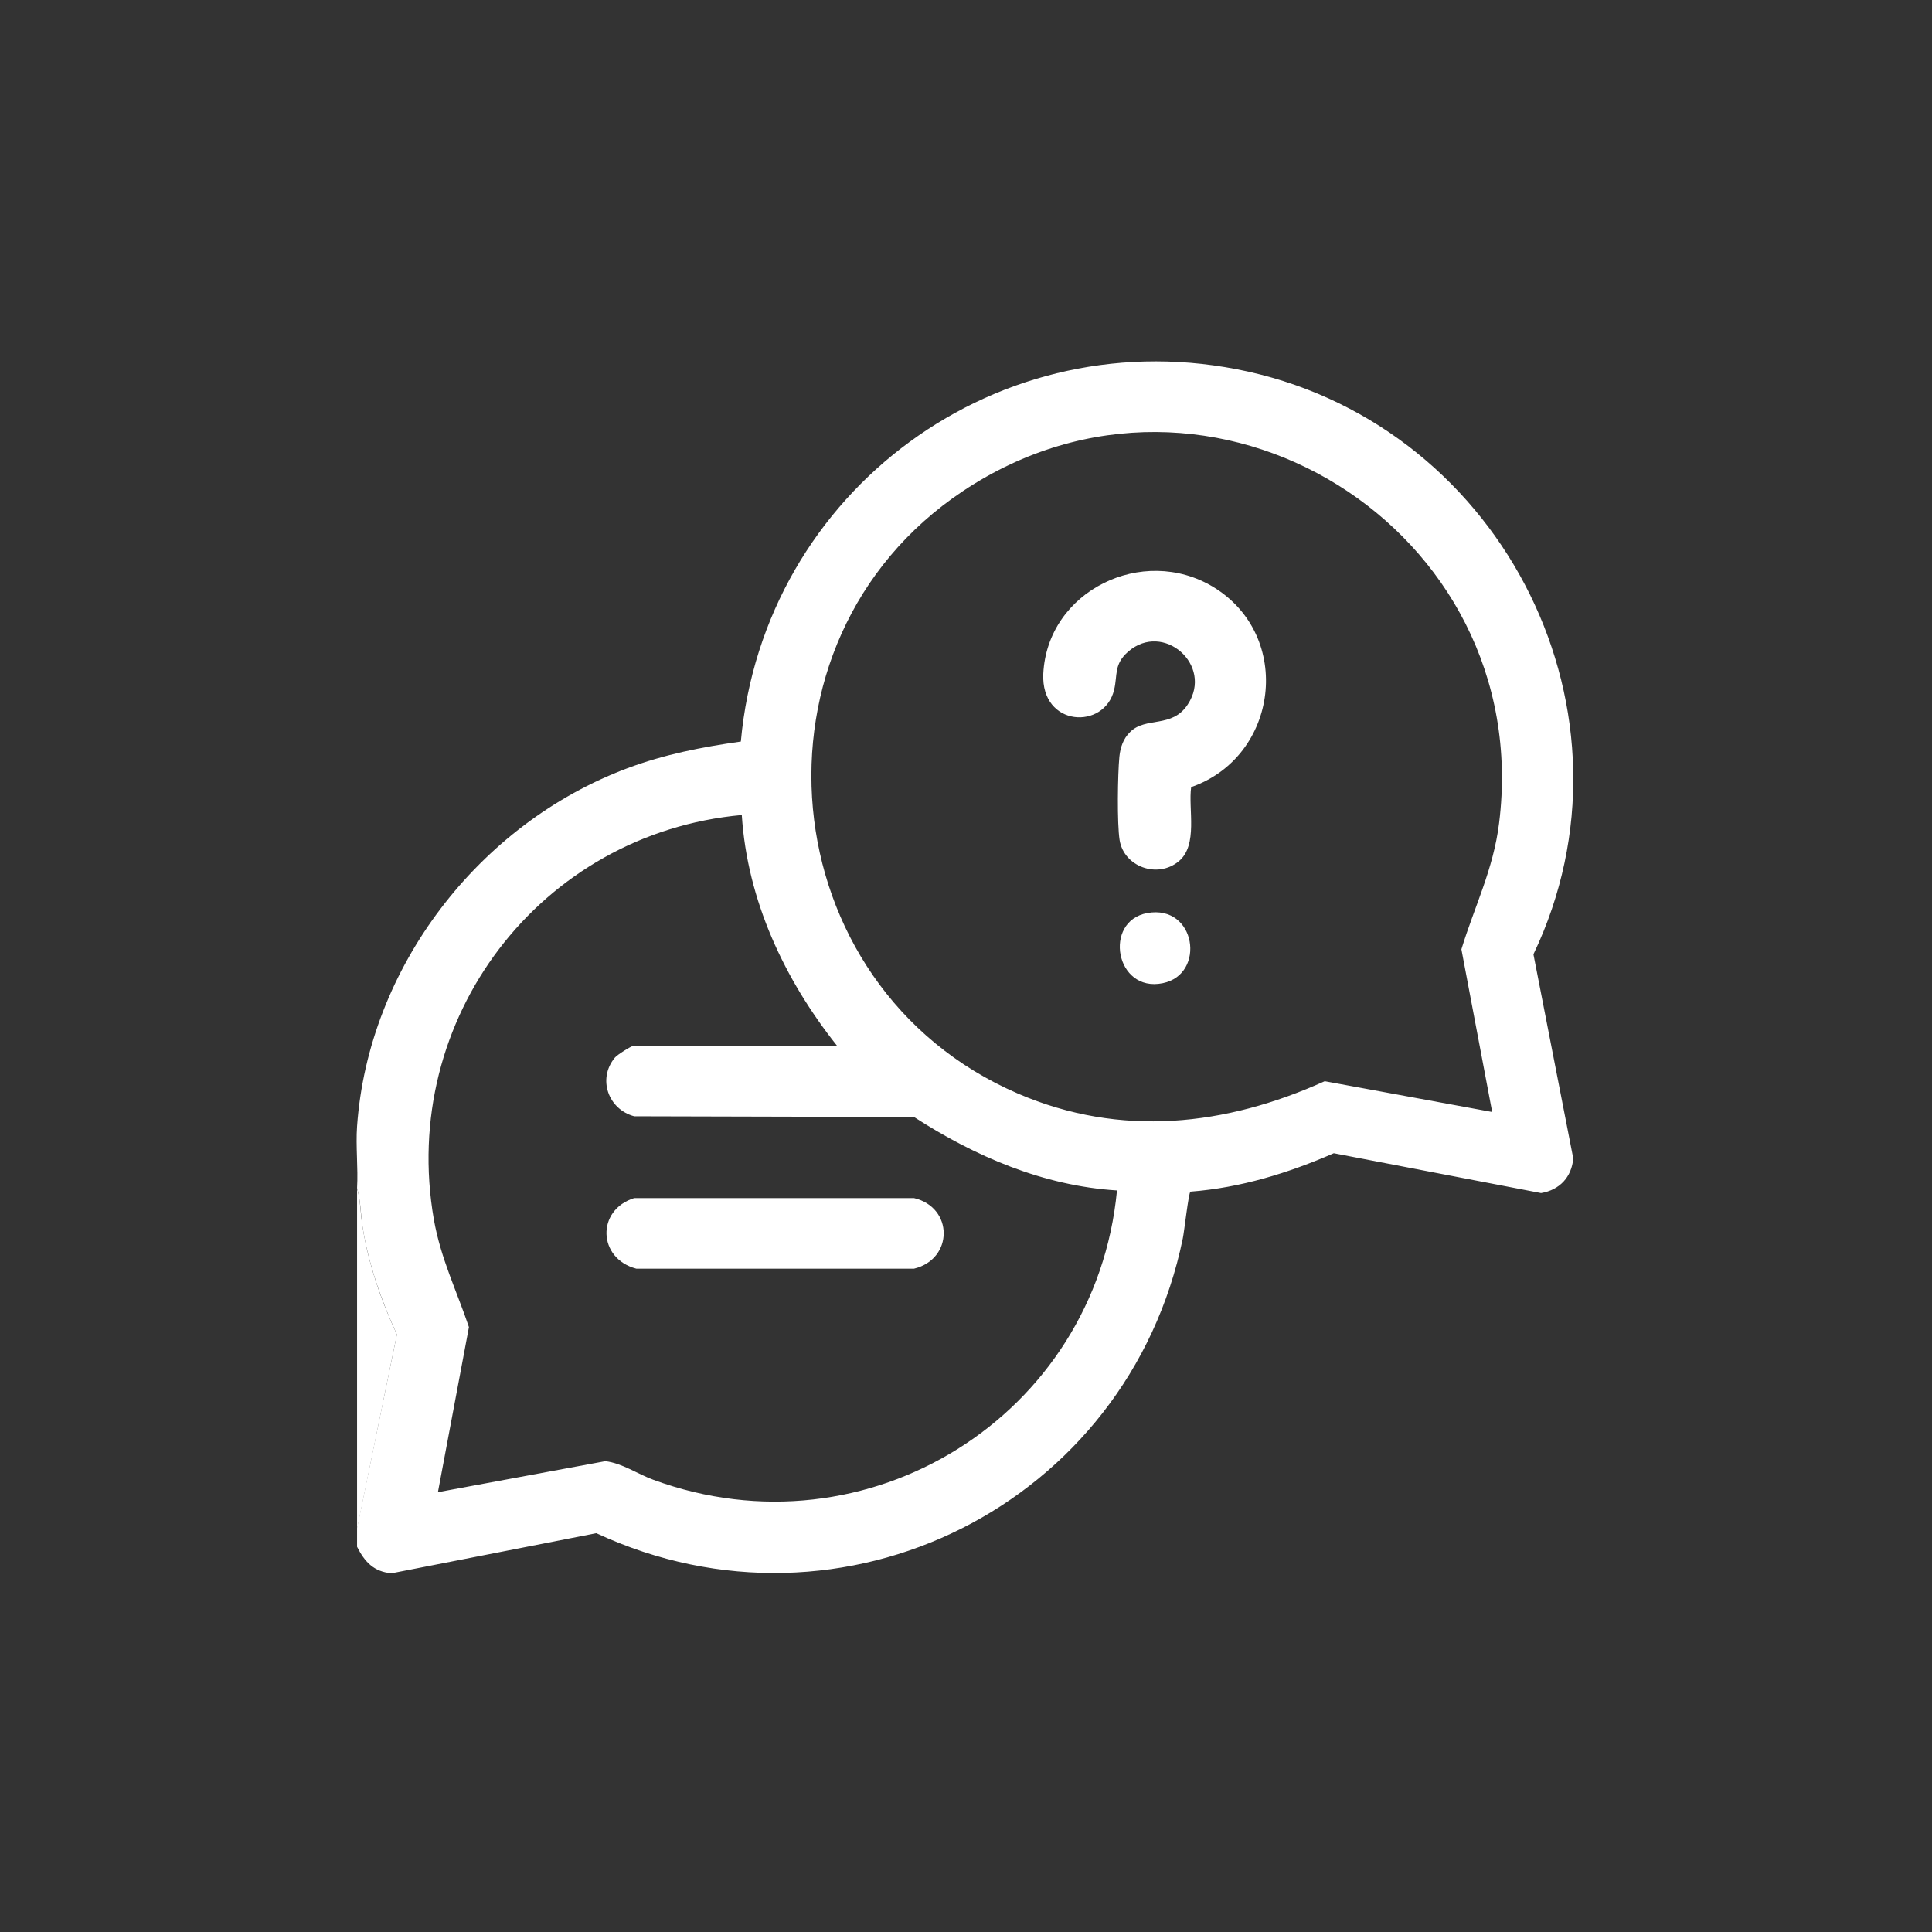
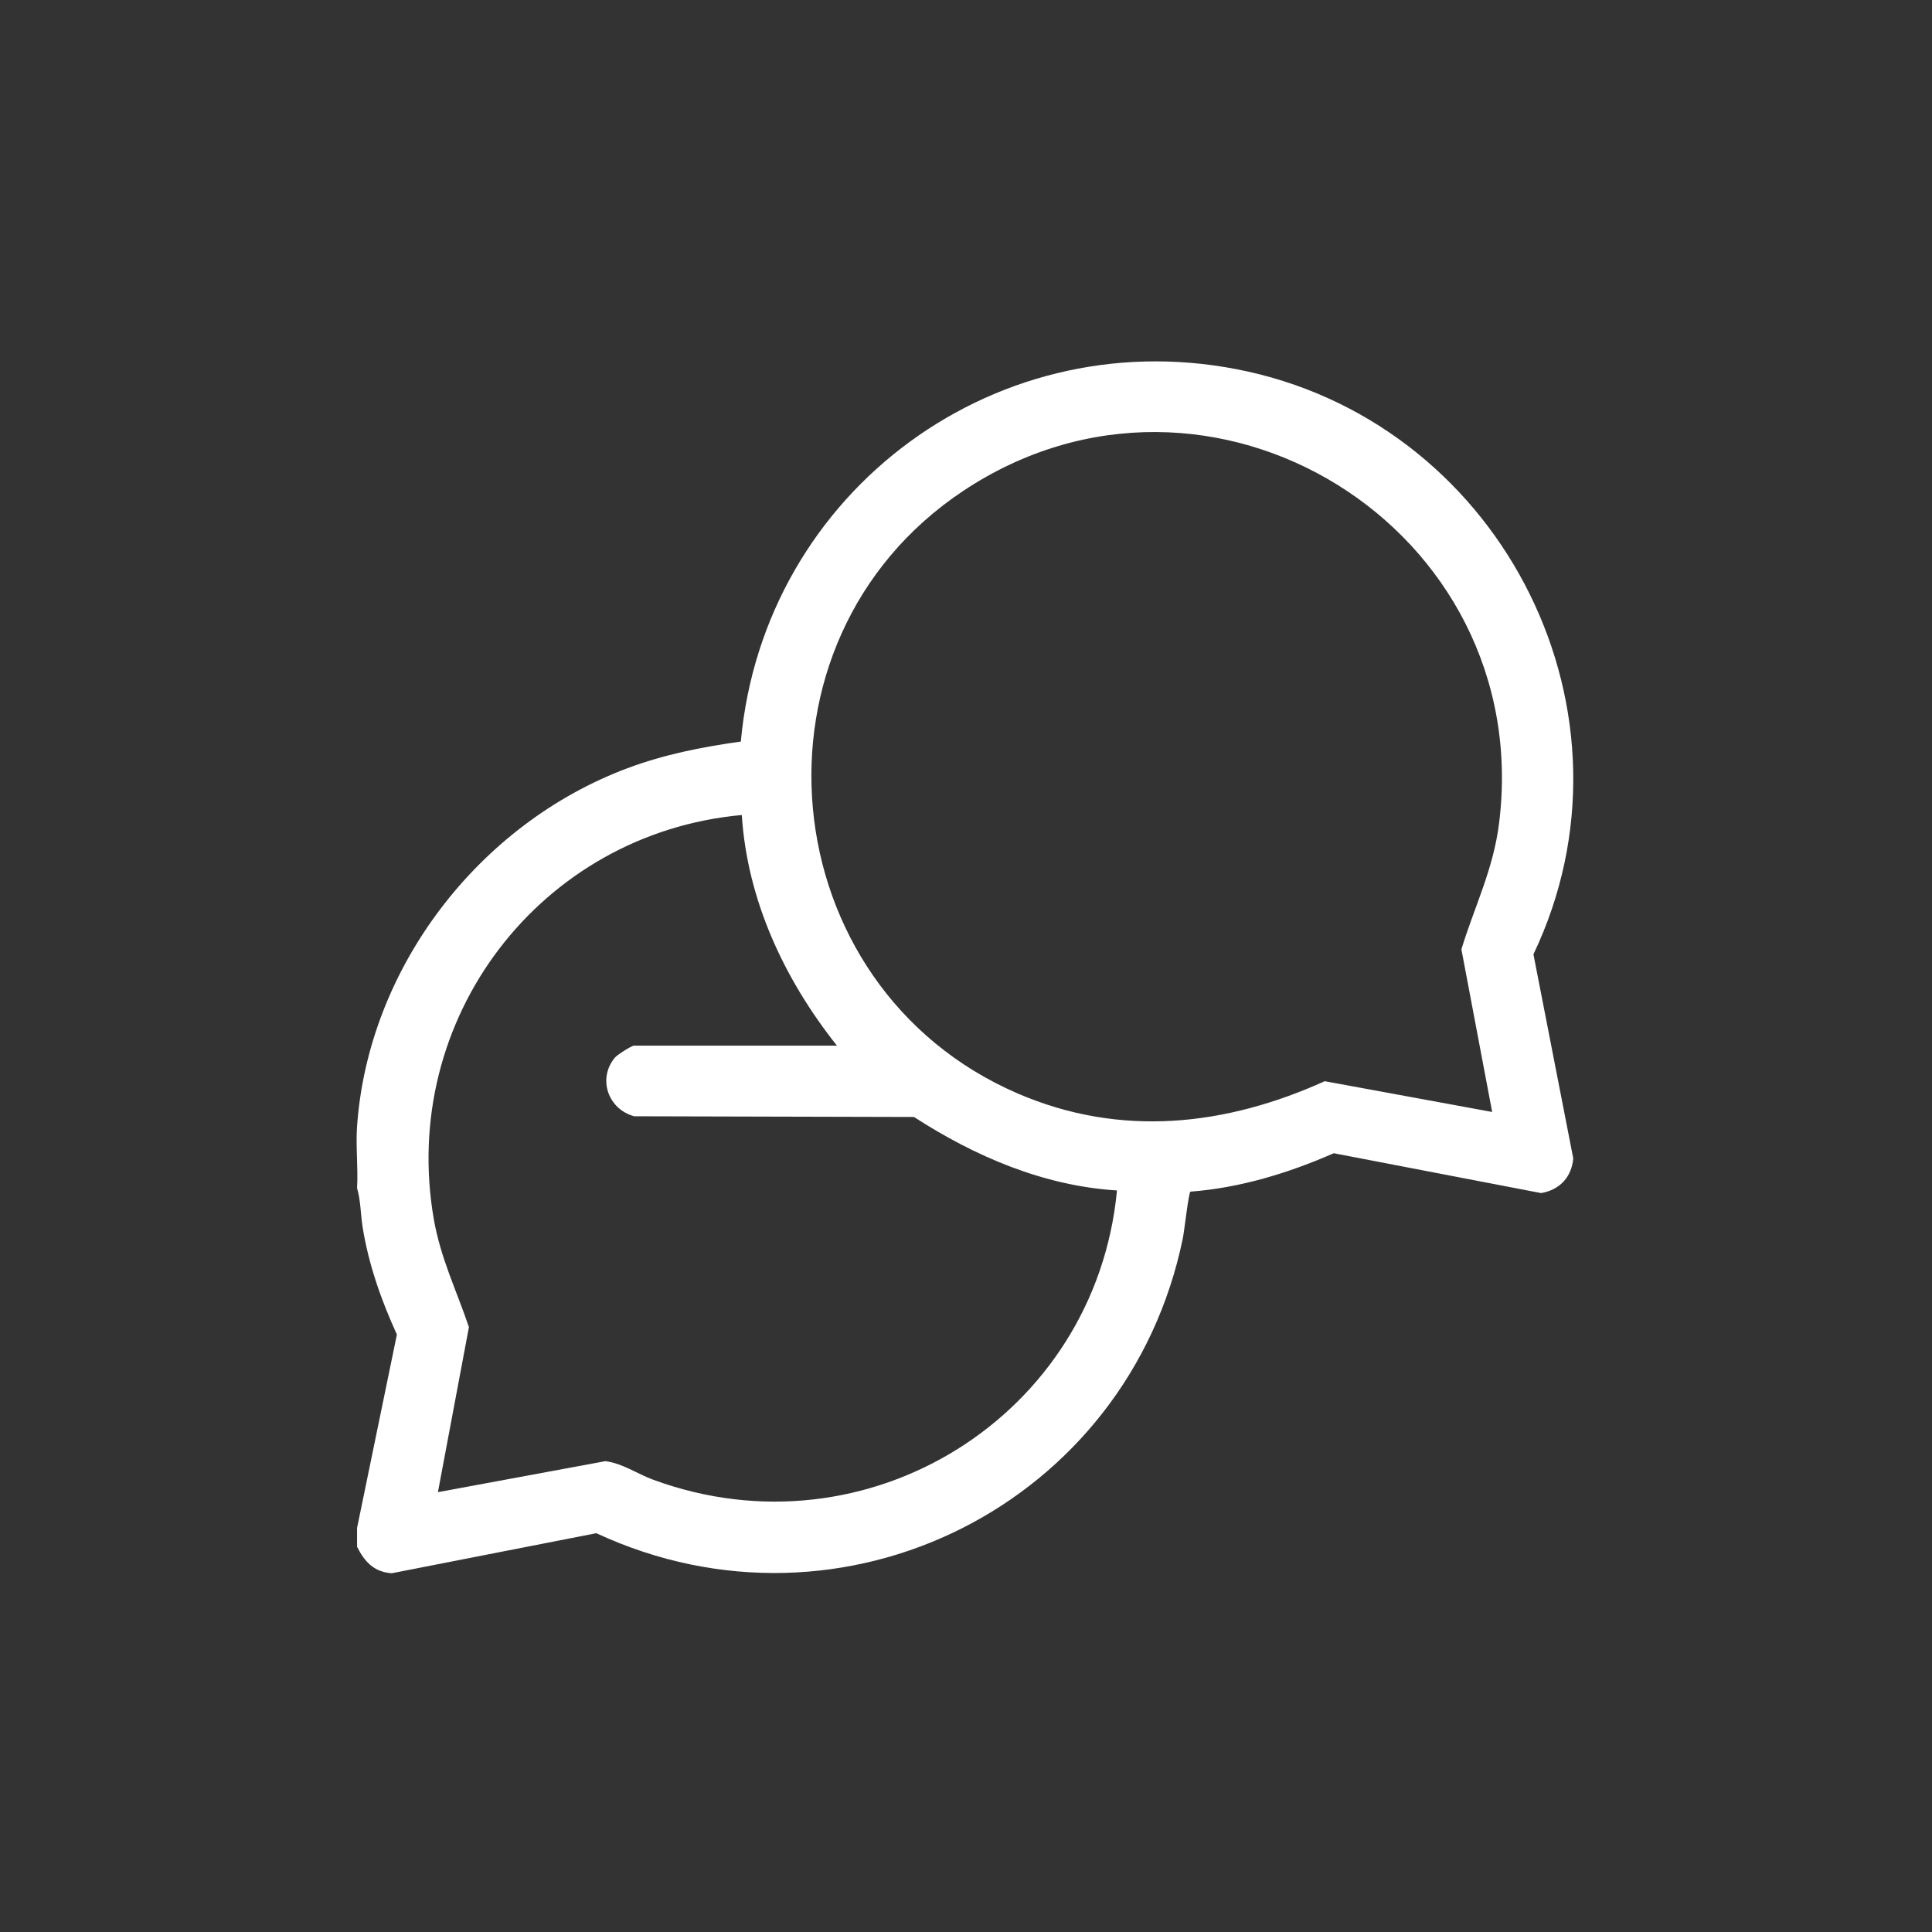
<svg xmlns="http://www.w3.org/2000/svg" id="Layer_1" data-name="Layer 1" viewBox="0 0 81 81">
  <rect x="0" y="0" width="81" height="81" fill="#333333" stroke="none" />
  <defs>
    <style>
      .cls-1 {
        fill: #fff;
      }
    </style>
  </defs>
  <path class="cls-1" d="M64.29,40.01c4.79-10.04-1.19-22.03-11.96-24.43-10.41-2.31-20.31,4.97-21.27,15.51-1.64.23-3.21.54-4.76,1.12-6.22,2.33-10.86,8.35-11.33,15.01-.06.84.05,1.75,0,2.59.15.51.15,1.09.23,1.62.25,1.57.78,3.08,1.44,4.52l-1.67,8.11v.79c.32.63.7,1.05,1.45,1.11l8.58-1.68c10.35,4.81,22.3-1.22,24.59-12.36.06-.28.24-1.91.32-1.96,2.1-.16,4.11-.78,6.01-1.61l8.69,1.67c.78-.13,1.28-.67,1.35-1.45l-1.67-8.56ZM27.39,62.04c-.68-.25-1.29-.69-2.01-.78l-7.02,1.3,1.3-6.92c-.52-1.54-1.18-2.87-1.47-4.51-1.47-8.42,4.47-16.19,12.91-16.96.23,3.58,1.79,6.9,3.99,9.67h-8.52c-.12.02-.69.38-.79.5-.74.89-.28,2.17.81,2.46l11.73.03c2.55,1.65,5.43,2.89,8.51,3.08-.9,9.45-10.46,15.43-19.44,12.13ZM62.85,34.51c-.24,1.94-1.03,3.49-1.58,5.29l1.29,6.82-7.02-1.29c-4.16,1.88-8.56,2.37-12.86.52-10.4-4.48-11.76-18.96-2.31-25.26,10.37-6.91,24.02,1.57,22.48,13.92Z" />
-   <path class="cls-1" d="M14.97,64.06v-14.24c.15.5.14,1.09.23,1.61.25,1.57.77,3.08,1.44,4.52l-1.66,8.11Z" />
-   <path class="cls-1" d="M49.94,33c-.13.92.3,2.43-.52,3.11-.89.74-2.3.23-2.48-.89-.11-.7-.08-2.75-.01-3.49.04-.39.16-.76.45-1.04.66-.66,1.76-.14,2.42-1.16,1.08-1.65-1.03-3.49-2.5-2.21-.61.53-.44.98-.59,1.6-.4,1.69-3.07,1.57-2.97-.67.17-3.48,4.17-5.43,7.13-3.64,3.37,2.05,2.74,7.11-.93,8.39Z" />
-   <path class="cls-1" d="M48.75,41.22c-1.99.41-2.51-2.6-.65-2.94,2.05-.37,2.47,2.57.65,2.94Z" />
-   <path class="cls-1" d="M38.32,53.19h-11.64c-1.62-.42-1.69-2.46-.09-2.96h11.73c1.66.39,1.66,2.56,0,2.96Z" />
</svg>